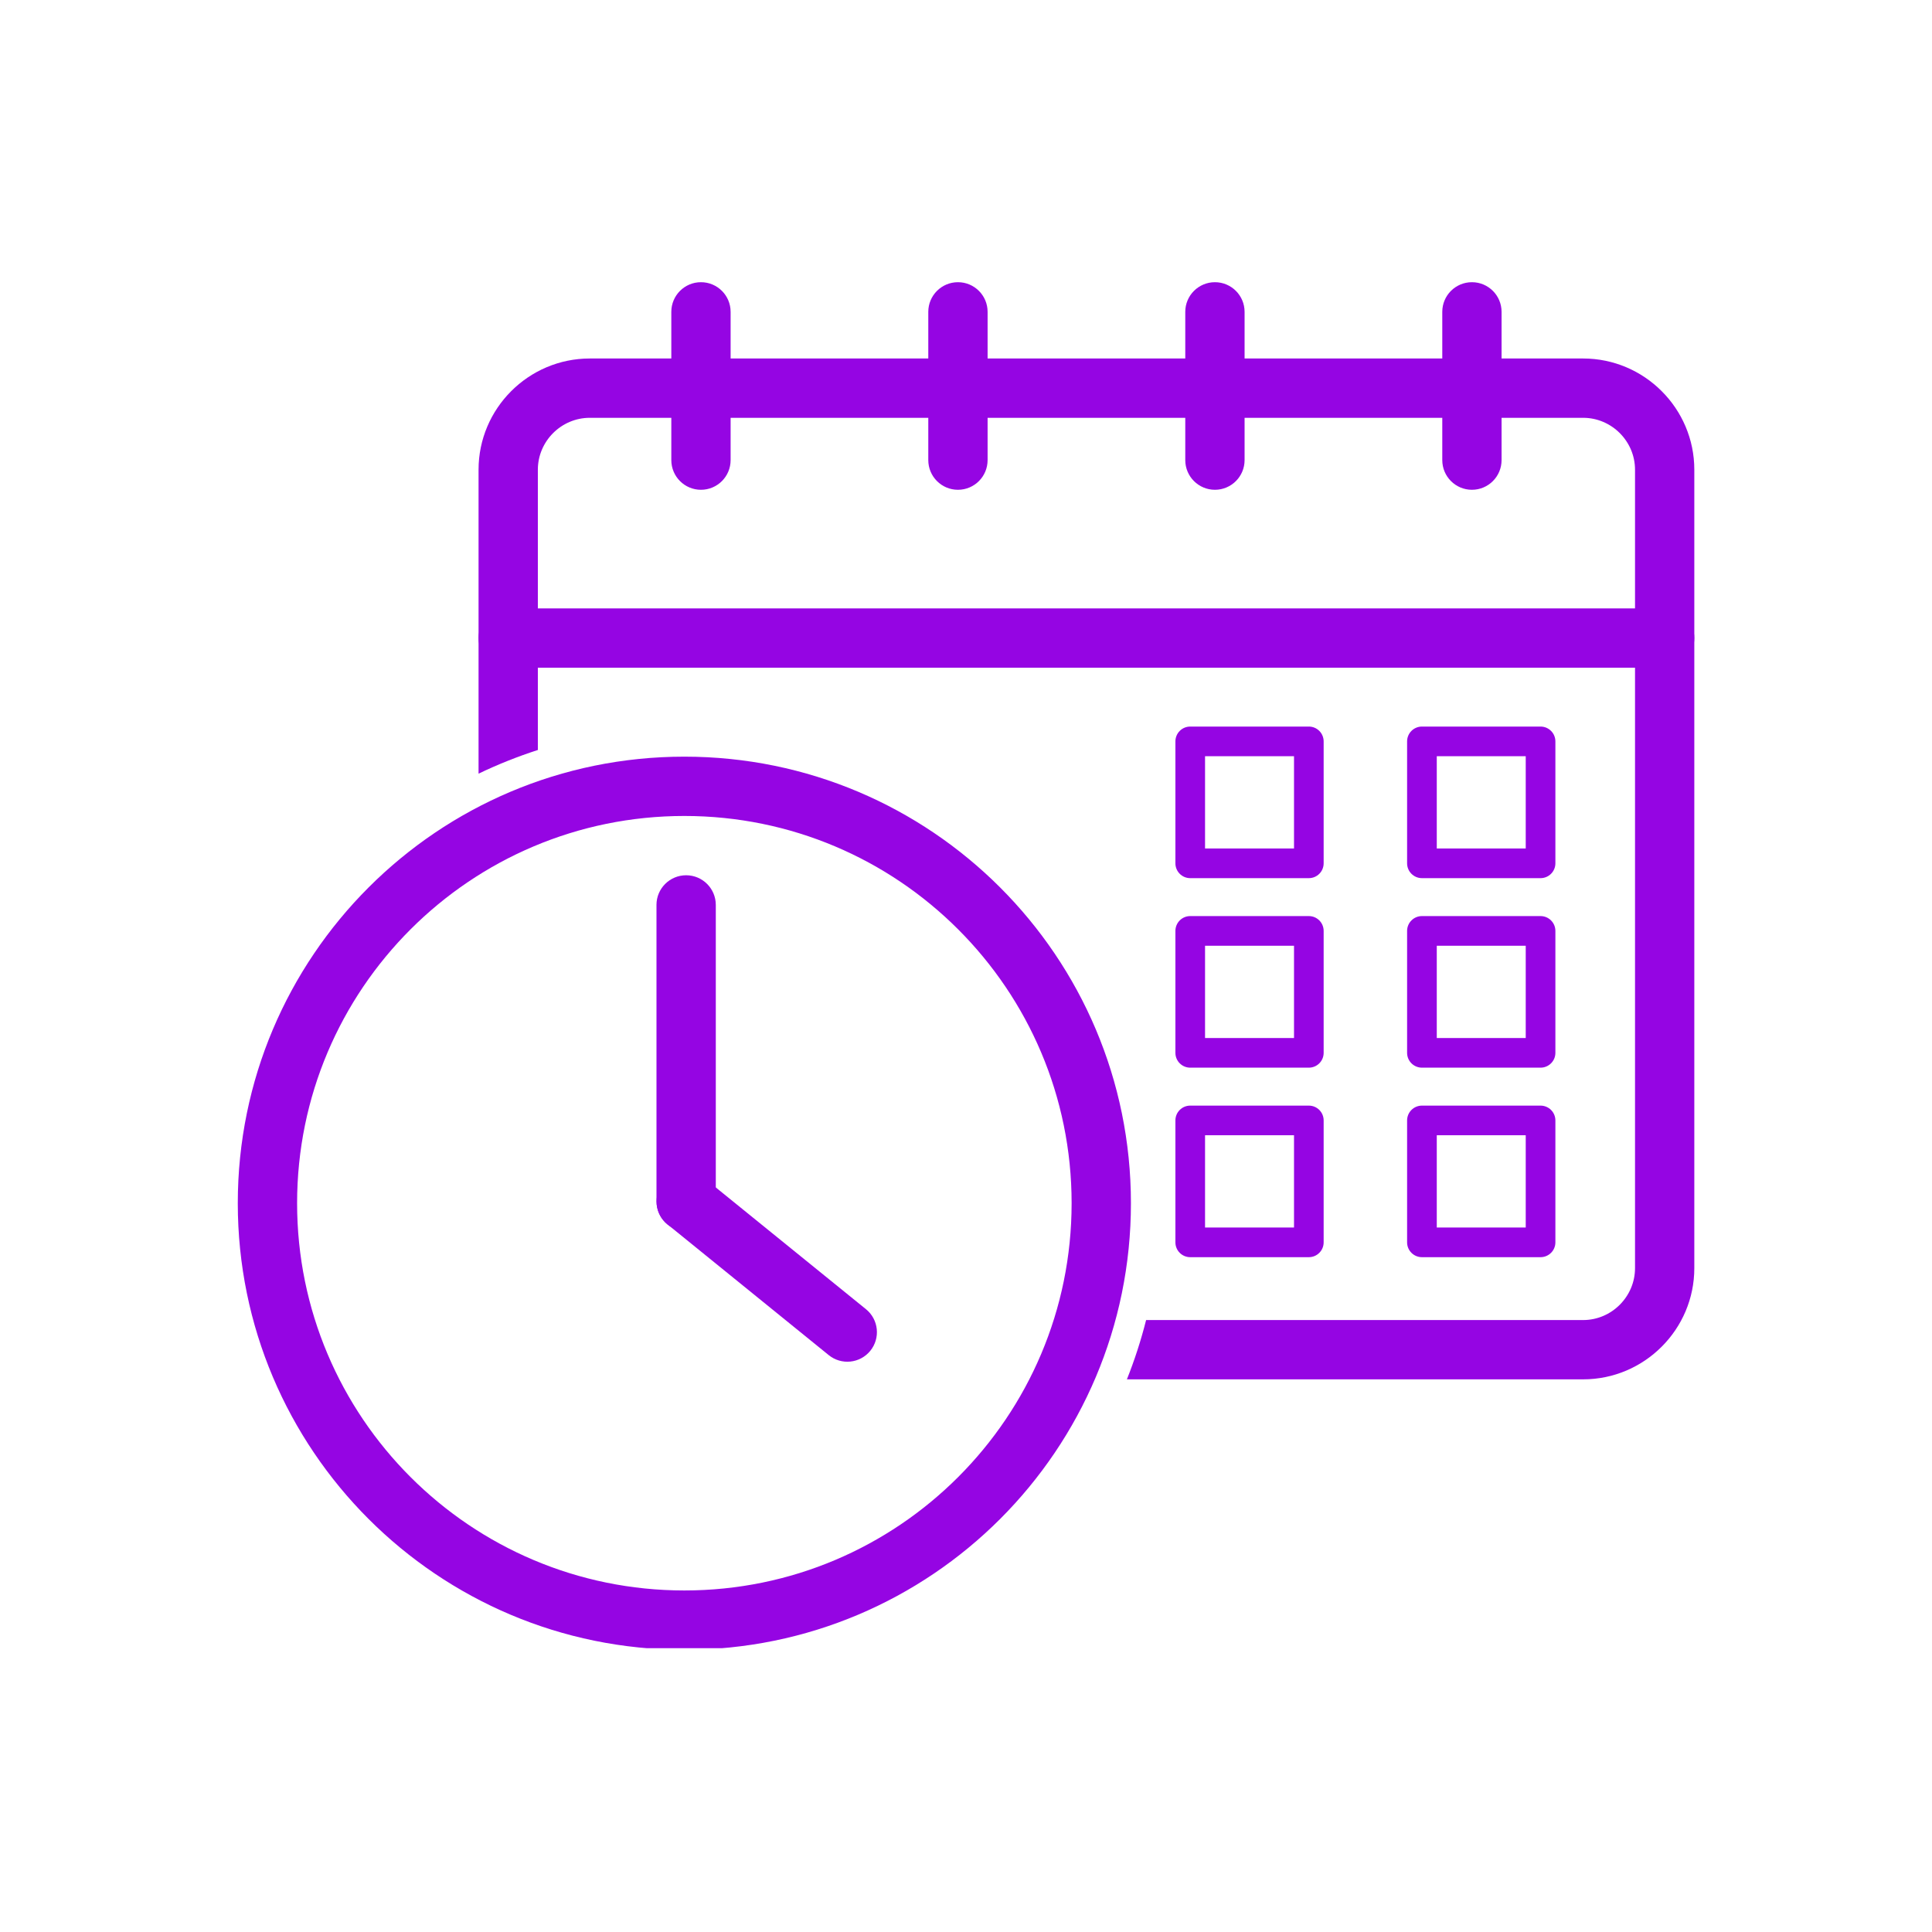
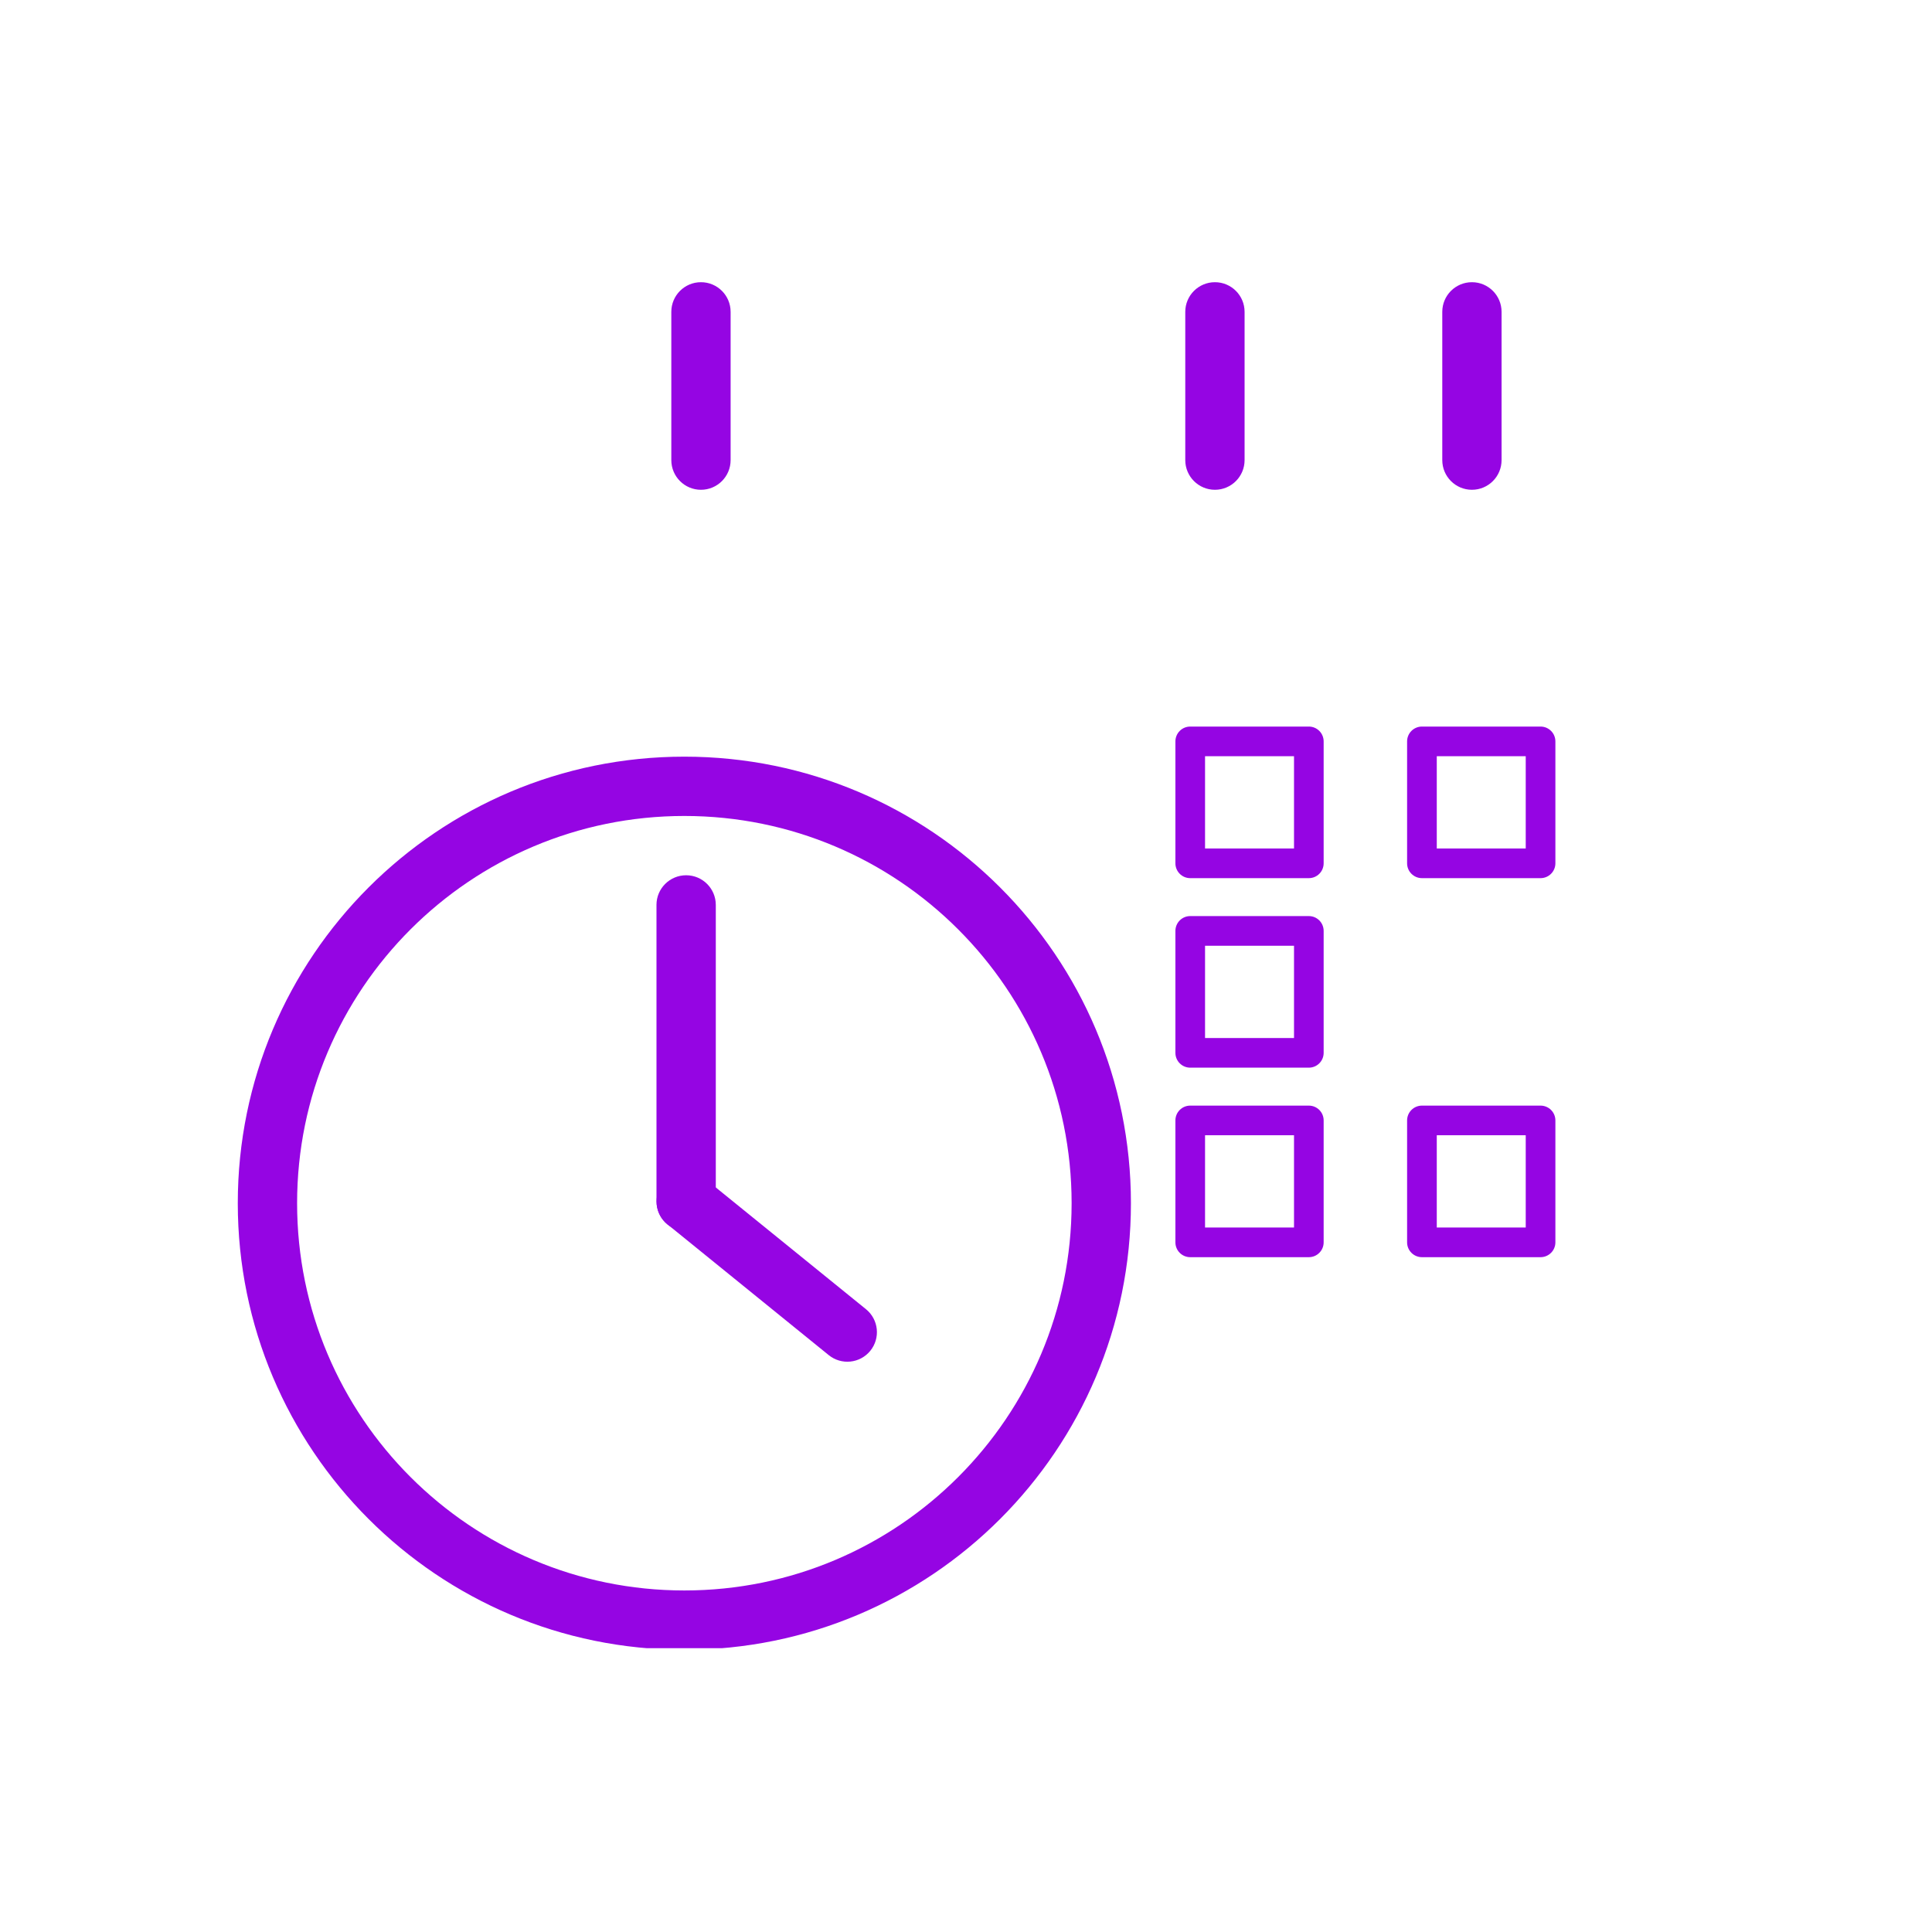
<svg xmlns="http://www.w3.org/2000/svg" width="512" viewBox="0 0 384 384" height="512" preserveAspectRatio="xMidYMid meet">
  <defs>
    <clipPath id="efc0795e19">
-       <path d="M 95 71 L 336.723 71 L 336.723 274.801 L 95 274.801 Z M 95 71 " clip-rule="nonzero" />
-     </clipPath>
+       </clipPath>
    <clipPath id="093a8b5859">
      <path d="M 95 120.551 L 336.723 120.551 L 336.723 132.832 L 95 132.832 Z M 95 120.551 " clip-rule="nonzero" />
    </clipPath>
    <clipPath id="c9c74120a0">
      <path d="M 133 56.09 L 146 56.09 L 146 98 L 133 98 Z M 133 56.09 " clip-rule="nonzero" />
    </clipPath>
    <clipPath id="568882247d">
      <path d="M 184 56.09 L 197 56.09 L 197 98 L 184 98 Z M 184 56.09 " clip-rule="nonzero" />
    </clipPath>
    <clipPath id="2d53a765c8">
      <path d="M 235 56.09 L 248 56.09 L 248 98 L 235 98 Z M 235 56.09 " clip-rule="nonzero" />
    </clipPath>
    <clipPath id="918fc012bb">
      <path d="M 286 56.09 L 299 56.09 L 299 98 L 286 98 Z M 286 56.09 " clip-rule="nonzero" />
    </clipPath>
    <clipPath id="05da531be7">
      <path d="M 47.262 150 L 225 150 L 225 327.59 L 47.262 327.59 Z M 47.262 150 " clip-rule="nonzero" />
    </clipPath>
  </defs>
  <g clip-path="url(#efc0795e19)">
-     <path fill="#9505e3" d="M 106.902 149.066 L 106.902 93.355 C 106.902 90.523 108.066 87.949 109.938 86.074 C 111.812 84.207 114.391 83.043 117.219 83.043 L 314.66 83.043 C 317.488 83.043 320.066 84.207 321.938 86.074 C 323.809 87.949 324.973 90.523 324.973 93.355 L 324.973 252.055 C 324.973 254.883 323.809 257.461 321.938 259.336 C 320.066 261.207 317.488 262.371 314.66 262.371 L 227.797 262.371 C 226.785 266.383 225.508 270.324 223.98 274.156 L 314.66 274.156 C 320.742 274.156 326.27 271.672 330.27 267.668 C 334.277 263.664 336.758 258.141 336.758 252.055 L 336.758 93.355 C 336.758 87.273 334.277 81.742 330.27 77.742 C 326.27 73.738 320.742 71.254 314.66 71.254 L 117.219 71.254 C 111.133 71.254 105.609 73.738 101.605 77.742 C 97.602 81.742 95.117 87.273 95.117 93.355 L 95.117 153.77 C 98.938 151.938 102.871 150.367 106.902 149.066 " fill-opacity="1" fill-rule="nonzero" />
-   </g>
+     </g>
  <g clip-path="url(#093a8b5859)">
-     <path fill="#9505e3" d="M 101.012 120.922 C 97.754 120.922 95.117 123.559 95.117 126.812 C 95.117 130.07 97.754 132.707 101.012 132.707 L 330.863 132.707 C 334.121 132.707 336.758 130.07 336.758 126.812 C 336.758 123.559 334.121 120.922 330.863 120.922 L 101.012 120.922 " fill-opacity="1" fill-rule="nonzero" />
-   </g>
+     </g>
  <g clip-path="url(#c9c74120a0)">
    <path fill="#9505e3" d="M 145.215 61.984 C 145.215 58.727 142.578 56.09 139.32 56.09 C 136.066 56.09 133.43 58.727 133.43 61.984 L 133.43 91.449 C 133.43 94.707 136.066 97.348 139.32 97.348 C 142.578 97.348 145.215 94.707 145.215 91.449 L 145.215 61.984 " fill-opacity="1" fill-rule="nonzero" />
  </g>
  <g clip-path="url(#568882247d)">
-     <path fill="#9505e3" d="M 196.293 61.984 C 196.293 58.727 193.656 56.09 190.398 56.09 C 187.145 56.09 184.504 58.727 184.504 61.984 L 184.504 91.449 C 184.504 94.707 187.145 97.348 190.398 97.348 C 193.656 97.348 196.293 94.707 196.293 91.449 L 196.293 61.984 " fill-opacity="1" fill-rule="nonzero" />
-   </g>
+     </g>
  <g clip-path="url(#2d53a765c8)">
    <path fill="#9505e3" d="M 247.371 61.984 C 247.371 58.727 244.73 56.09 241.477 56.09 C 238.223 56.09 235.582 58.727 235.582 61.984 L 235.582 91.449 C 235.582 94.707 238.223 97.348 241.477 97.348 C 244.73 97.348 247.371 94.707 247.371 91.449 L 247.371 61.984 " fill-opacity="1" fill-rule="nonzero" />
  </g>
  <g clip-path="url(#918fc012bb)">
    <path fill="#9505e3" d="M 298.449 61.984 C 298.449 58.727 295.809 56.09 292.559 56.09 C 289.301 56.09 286.664 58.727 286.664 61.984 L 286.664 91.449 C 286.664 94.707 289.301 97.348 292.559 97.348 C 295.809 97.348 298.449 94.707 298.449 91.449 L 298.449 61.984 " fill-opacity="1" fill-rule="nonzero" />
  </g>
  <g clip-path="url(#05da531be7)">
    <path fill="#9505e3" d="M 136.02 150.391 C 160.531 150.391 182.719 160.324 198.781 176.387 C 214.844 192.449 224.781 214.637 224.781 239.148 C 224.781 263.656 214.844 285.848 198.781 301.91 C 182.719 317.973 160.531 327.906 136.02 327.906 L 136.02 316.117 C 157.277 316.117 176.52 307.504 190.445 293.574 C 204.379 279.645 212.992 260.402 212.992 239.148 C 212.992 217.895 204.379 198.652 190.445 184.723 C 176.52 170.793 157.277 162.18 136.02 162.18 Z M 136.02 150.391 L 136.02 162.18 C 114.766 162.18 95.523 170.793 81.594 184.723 C 67.664 198.652 59.051 217.895 59.051 239.148 C 59.051 260.402 67.664 279.645 81.594 293.574 C 95.523 307.504 114.766 316.117 136.02 316.117 L 136.02 327.906 C 111.512 327.906 89.324 317.973 73.258 301.91 C 57.195 285.848 47.262 263.656 47.262 239.148 C 47.262 214.637 57.195 192.449 73.258 176.387 C 89.324 160.324 111.512 150.391 136.02 150.391 " fill-opacity="1" fill-rule="nonzero" />
  </g>
  <path fill="#9505e3" d="M 294.41 144.41 L 306.195 144.41 C 307.824 144.41 309.145 145.73 309.145 147.359 L 309.145 171.59 C 309.145 173.219 307.824 174.539 306.195 174.539 L 294.41 174.539 L 294.41 168.645 L 303.25 168.645 L 303.25 150.305 L 294.41 150.305 Z M 282.621 144.41 L 294.41 144.41 L 294.41 150.305 L 285.57 150.305 L 285.57 168.645 L 294.41 168.645 L 294.41 174.539 L 282.621 174.539 C 280.996 174.539 279.672 173.219 279.672 171.59 L 279.672 147.359 C 279.672 145.73 280.996 144.41 282.621 144.41 " fill-opacity="1" fill-rule="nonzero" />
  <path fill="#9505e3" d="M 248.352 144.41 L 260.141 144.41 C 261.77 144.41 263.086 145.73 263.086 147.359 L 263.086 171.59 C 263.086 173.219 261.77 174.539 260.141 174.539 L 248.352 174.539 L 248.352 168.645 L 257.195 168.645 L 257.195 150.305 L 248.352 150.305 Z M 236.566 144.41 L 248.352 144.41 L 248.352 150.305 L 239.512 150.305 L 239.512 168.645 L 248.352 168.645 L 248.352 174.539 L 236.566 174.539 C 234.938 174.539 233.621 173.219 233.621 171.59 L 233.621 147.359 C 233.621 145.73 234.938 144.41 236.566 144.41 " fill-opacity="1" fill-rule="nonzero" />
-   <path fill="#9505e3" d="M 294.41 182.078 L 306.195 182.078 C 307.824 182.078 309.145 183.398 309.145 185.027 L 309.145 209.262 C 309.145 210.887 307.824 212.207 306.195 212.207 L 294.41 212.207 L 294.41 206.312 L 303.25 206.312 L 303.25 187.973 L 294.41 187.973 Z M 282.621 182.078 L 294.41 182.078 L 294.41 187.973 L 285.57 187.973 L 285.57 206.312 L 294.41 206.312 L 294.41 212.207 L 282.621 212.207 C 280.996 212.207 279.672 210.887 279.672 209.262 L 279.672 185.027 C 279.672 183.398 280.996 182.078 282.621 182.078 " fill-opacity="1" fill-rule="nonzero" />
  <path fill="#9505e3" d="M 248.352 182.078 L 260.141 182.078 C 261.77 182.078 263.086 183.398 263.086 185.027 L 263.086 209.262 C 263.086 210.887 261.77 212.207 260.141 212.207 L 248.352 212.207 L 248.352 206.312 L 257.195 206.312 L 257.195 187.973 L 248.352 187.973 Z M 236.566 182.078 L 248.352 182.078 L 248.352 187.973 L 239.512 187.973 L 239.512 206.312 L 248.352 206.312 L 248.352 212.207 L 236.566 212.207 C 234.938 212.207 233.621 210.887 233.621 209.262 L 233.621 185.027 C 233.621 183.398 234.938 182.078 236.566 182.078 " fill-opacity="1" fill-rule="nonzero" />
  <path fill="#9505e3" d="M 294.41 219.75 L 306.195 219.75 C 307.824 219.75 309.145 221.066 309.145 222.695 L 309.145 246.93 C 309.145 248.555 307.824 249.875 306.195 249.875 L 294.41 249.875 L 294.41 243.98 L 303.25 243.98 L 303.25 225.641 L 294.41 225.641 Z M 282.621 219.75 L 294.41 219.75 L 294.41 225.641 L 285.57 225.641 L 285.57 243.98 L 294.41 243.98 L 294.41 249.875 L 282.621 249.875 C 280.996 249.875 279.672 248.555 279.672 246.93 L 279.672 222.695 C 279.672 221.066 280.996 219.75 282.621 219.75 " fill-opacity="1" fill-rule="nonzero" />
  <path fill="#9505e3" d="M 248.352 219.75 L 260.141 219.75 C 261.77 219.75 263.086 221.066 263.086 222.695 L 263.086 246.93 C 263.086 248.555 261.77 249.875 260.141 249.875 L 248.352 249.875 L 248.352 243.98 L 257.195 243.98 L 257.195 225.641 L 248.352 225.641 Z M 236.566 219.75 L 248.352 219.75 L 248.352 225.641 L 239.512 225.641 L 239.512 243.98 L 248.352 243.98 L 248.352 249.875 L 236.566 249.875 C 234.938 249.875 233.621 248.555 233.621 246.93 L 233.621 222.695 C 233.621 221.066 234.938 219.75 236.566 219.75 " fill-opacity="1" fill-rule="nonzero" />
  <path fill="#9505e3" d="M 142.27 179.859 C 142.27 176.602 139.629 173.965 136.375 173.965 C 133.117 173.965 130.48 176.602 130.48 179.859 L 130.48 238.793 C 130.48 242.047 133.117 244.691 136.375 244.691 C 139.629 244.691 142.27 242.047 142.27 238.793 L 142.27 179.859 " fill-opacity="1" fill-rule="nonzero" />
  <path fill="#9505e3" d="M 140.078 234.238 C 137.566 232.188 133.863 232.57 131.816 235.09 C 129.77 237.605 130.152 241.305 132.668 243.352 L 164.711 269.336 C 167.23 271.383 170.93 271 172.977 268.484 C 175.023 265.969 174.645 262.266 172.125 260.219 L 140.078 234.238 " fill-opacity="1" fill-rule="nonzero" />
</svg>